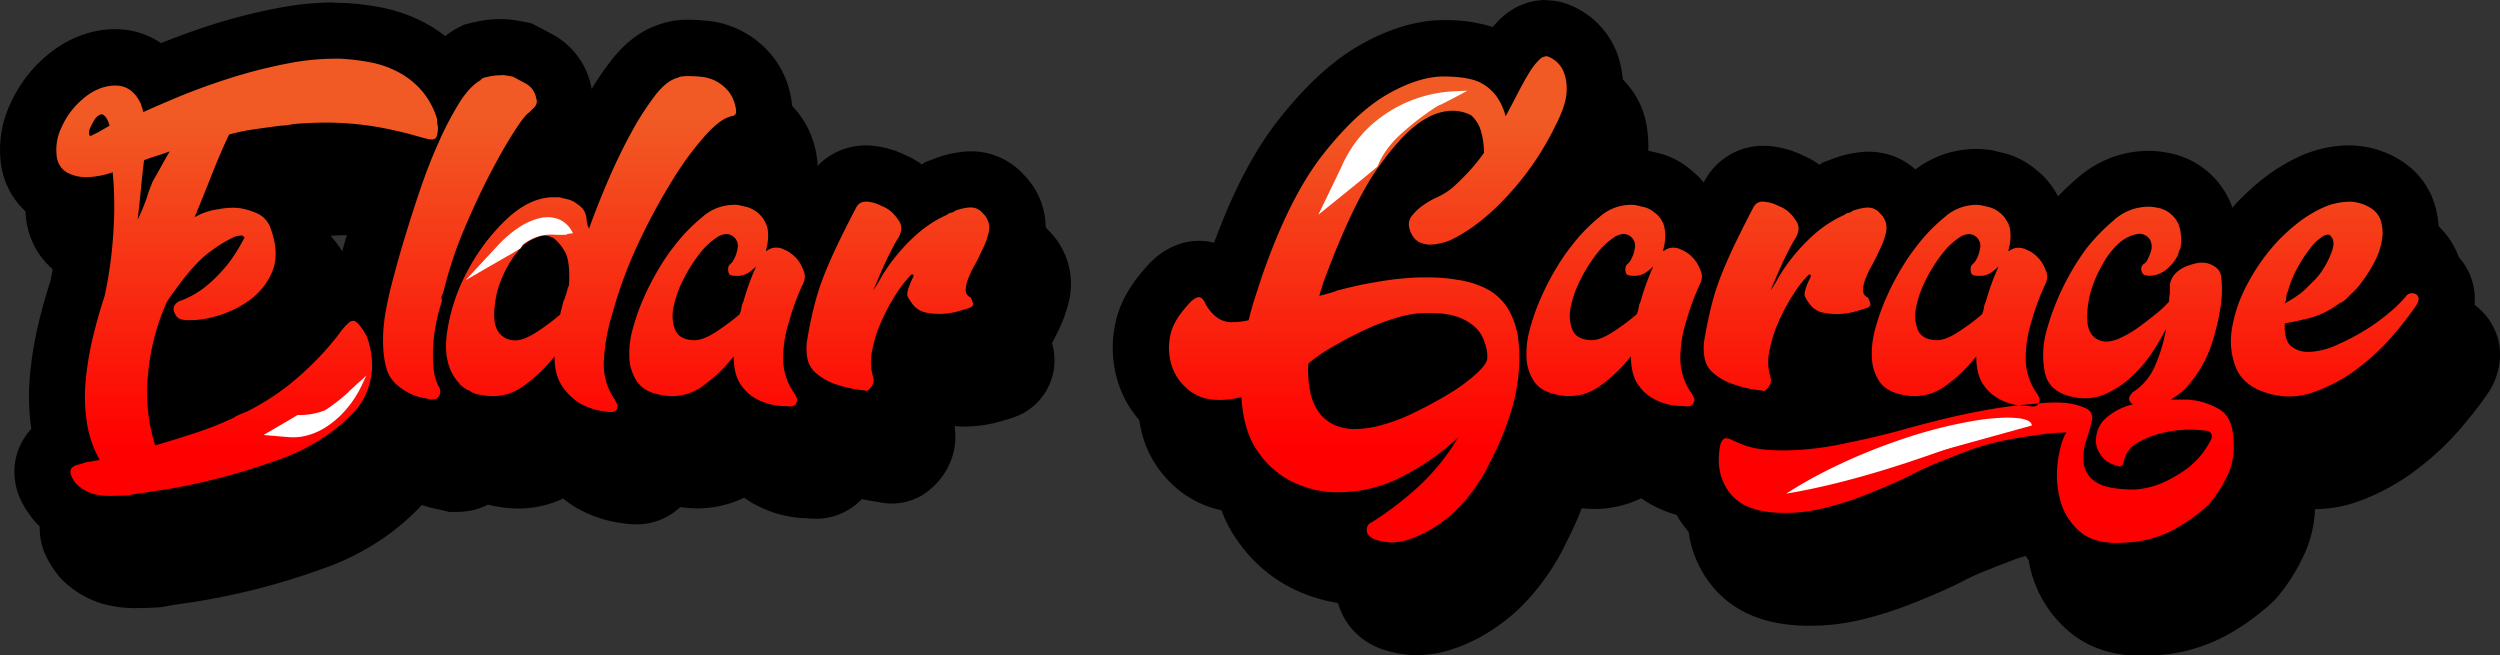
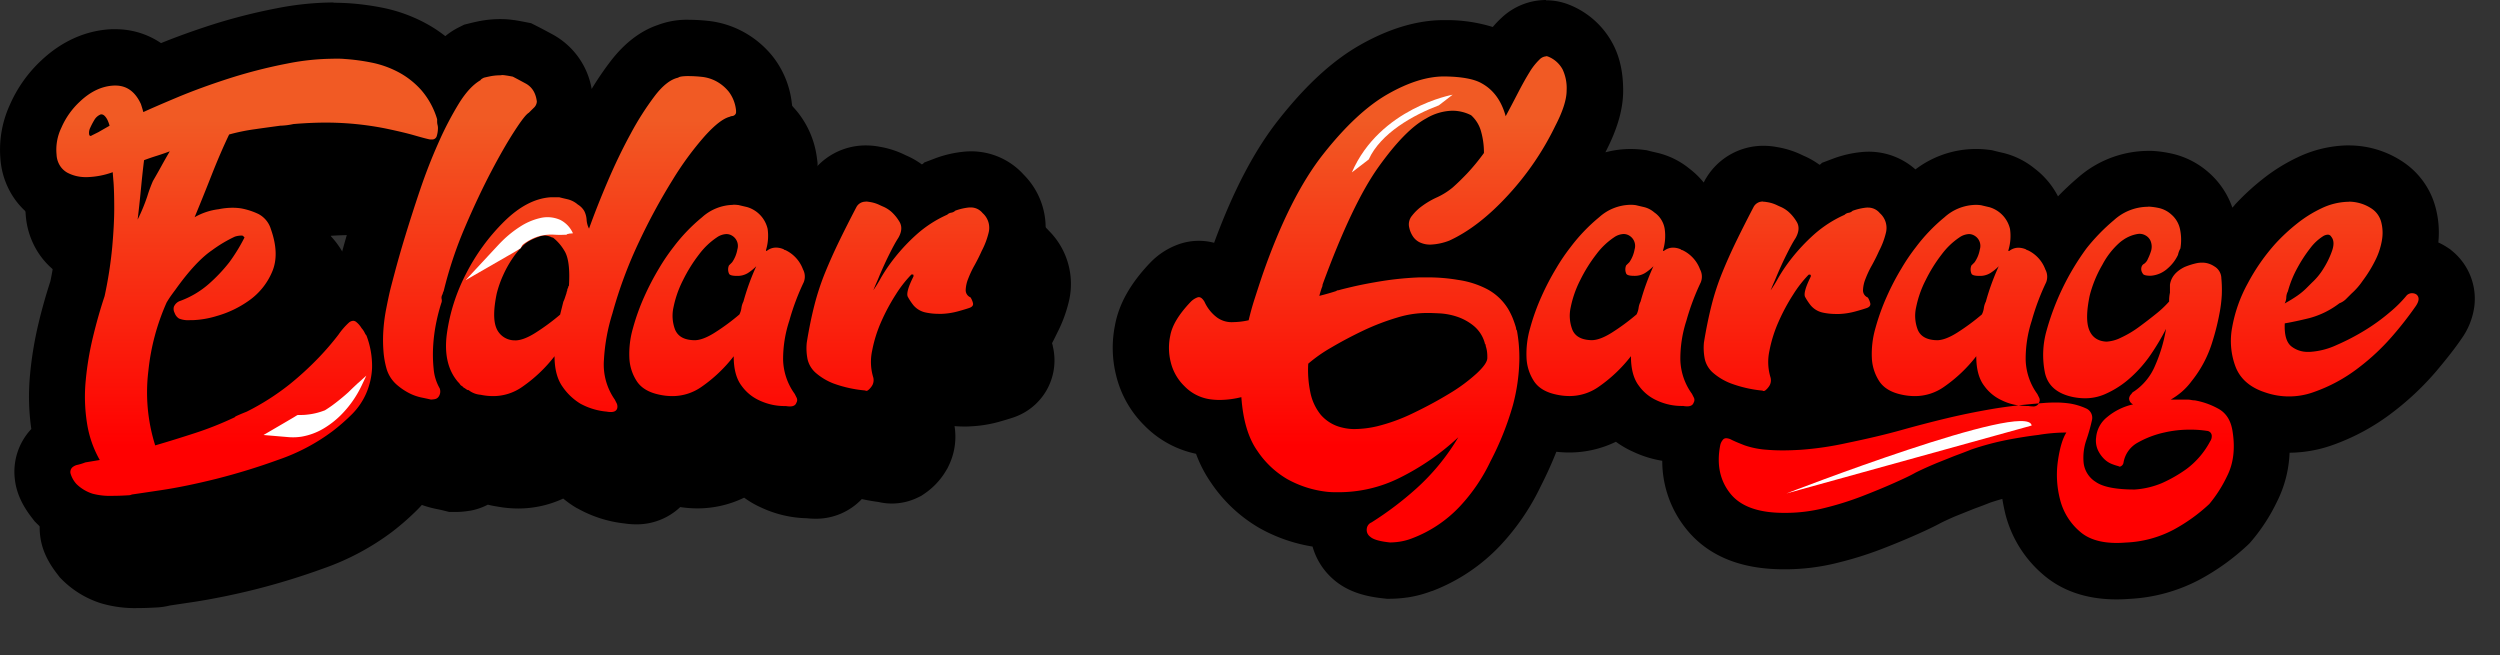
<svg xmlns="http://www.w3.org/2000/svg" xmlns:xlink="http://www.w3.org/1999/xlink" id="Layer_1" data-name="Layer 1" viewBox="0 0 890.11 233.31">
  <rect x="0" y="0" width="890.11" height="233.31" fill="#333333" stroke="none" />
  <defs>
    <style>.cls-1{fill:url(#linear-gradient);}.cls-2{stroke:#000;stroke-miterlimit:10;fill:url(#linear-gradient-2);}.cls-3{fill:#fff;}</style>
    <linearGradient id="linear-gradient" x1="1033.73" y1="660.44" x2="1033.73" y2="467.12" gradientUnits="userSpaceOnUse">
      <stop offset="0.23" stop-color="red" />
      <stop offset="0.83" stop-color="#f15a24" />
      <stop offset="0.97" stop-color="#f15a24" />
    </linearGradient>
    <linearGradient id="linear-gradient-2" x1="1277.88" y1="511.02" x2="1277.88" y2="511.02" xlink:href="#linear-gradient" />
  </defs>
  <path d="M947.92,531a26.14,26.14,0,0,0-2.65.14,40.62,40.62,0,0,0-10,2.31l-4,1.52-.48.48-.39.21a28.64,28.64,0,0,0-5.49-3.15l-.32-.14a32.73,32.73,0,0,0-9.21-3,26.16,26.16,0,0,0-4.92-.47,23.75,23.75,0,0,0-20.26,11.24l-.41.65-.36.69c-.08.17-.17.33-.25.5a29.3,29.3,0,0,0-5.17-5,28.83,28.83,0,0,0-6.82-4.1c.32-.28.63-.58.94-.88a21.05,21.05,0,0,0,6.14-15V515.1l-.18-1.33A32.75,32.75,0,0,0,877.13,497l0,0v0a34.65,34.65,0,0,0-10.49-8.65,33.85,33.85,0,0,0-12.14-3.78h-.06a62.48,62.48,0,0,0-6.75-.4A29.06,29.06,0,0,0,836.45,486c-6.23,2.1-11.92,6.45-16.94,13a110.91,110.91,0,0,0-6.67,9.79,27.39,27.39,0,0,0-14-19.46c-2.38-1.29-4.09-2.19-5.09-2.7l-2.47-1.25-2.71-.53c-1.28-.25-2.37-.44-3.35-.59h-.15a30.88,30.88,0,0,0-4.35-.34,38.64,38.64,0,0,0-7.58.67h-.09c-1.21.25-2.36.5-3.43.77l-2.17.54-2,1a25.35,25.35,0,0,0-4.62,3l-.11.08a48.3,48.3,0,0,0-7.2-4.69,55.41,55.41,0,0,0-15-5.39,93.77,93.77,0,0,0-12.27-1.64h-.05c-1.72-.1-3.49-.16-5.25-.16a106.22,106.22,0,0,0-20.23,2.07,202.49,202.49,0,0,0-23.5,6c-6.4,2.08-12.34,4.22-17.69,6.4a28.73,28.73,0,0,0-16.26-4.95l-1.38,0c-9.08.41-17.71,4.25-25,11.13a47.72,47.72,0,0,0-11.24,15.93,38.2,38.2,0,0,0-3.3,19.08A28.32,28.32,0,0,0,605,543.84a27.21,27.21,0,0,0,10.87,11.91,28.79,28.79,0,0,0,6.74,2.94c-.1,1.45-.21,3-.36,4.6a126.73,126.73,0,0,1-2.14,14c-1.55,4.75-3,9.83-4.25,15.1a130,130,0,0,0-3,18.29,81.23,81.23,0,0,0,.47,19.18,22.25,22.25,0,0,0-5.86,17.93c.69,6.17,3.89,10.89,6.24,13.9l.76,1,.87.88a34.32,34.32,0,0,0,13.53,8.26,42.38,42.38,0,0,0,13.46,1.79c1.9,0,4-.07,6.3-.2a23.92,23.92,0,0,0,5-.71l9.11-1.36c6.31-1,13.48-2.42,21.33-4.38a250.9,250.9,0,0,0,24.27-7.46,90,90,0,0,0,24.59-13.14,91.61,91.61,0,0,0,8.75-7.67c.59-.58,1.15-1.18,1.7-1.8a36.33,36.33,0,0,0,5,1.4c1.56.31,2.19.46,2.34.5l2.4.6h2.46a29,29,0,0,0,4.67-.41h.13a22,22,0,0,0,6.5-2.19,30.33,30.33,0,0,0,3.18.64,41.61,41.61,0,0,0,7.65.73,38,38,0,0,0,16-3.54,36.14,36.14,0,0,0,5,3.49l.08,0,.08.05a43.78,43.78,0,0,0,16.63,5.32,28.21,28.21,0,0,0,4.14.32,22.52,22.52,0,0,0,15.74-6.15,41.19,41.19,0,0,0,6.12.47,38.06,38.06,0,0,0,16.63-3.82,33.15,33.15,0,0,0,6.09,3.53,40.41,40.41,0,0,0,16.25,3.8,27.09,27.09,0,0,0,2.95.17,22.42,22.42,0,0,0,16.6-7q2.79.62,6,1.05a20.49,20.49,0,0,0,4.71.54,21,21,0,0,0,9.27-2.16l1.19-.58,1.1-.74a25.72,25.72,0,0,0,7.82-8.39l.39-.65.34-.69a23.69,23.69,0,0,0,2.2-14.35c1.13.09,2.28.14,3.44.14.72,0,1.46,0,2.19-.06a45.15,45.15,0,0,0,10-1.56c2.06-.58,3.81-1.1,5.29-1.6l.52-.18.52-.2A21.4,21.4,0,0,0,968,580.31l0-.07v-.08l-.24-.86c.69-1.32,1.34-2.65,2-4a48.45,48.45,0,0,0,3.83-10.24,26.75,26.75,0,0,0-6.91-25.73A25.19,25.19,0,0,0,947.92,531ZM727.27,555.42c-1.57,5.21-2.89,9.82-3.91,13.7-.29,1.12-.54,2-.74,2.83a22.12,22.12,0,0,0-2.62.83,43.43,43.43,0,0,0-2.49-20.7v0l0,0a30.5,30.5,0,0,0-6.66-11c2.63-.17,5.14-.26,7.48-.26,2,0,3.84.07,5.59.19,2.83.19,5.42.46,7.73.79C730,546.6,728.55,551.19,727.27,555.42Z" transform="translate(-593.18 -457.12)" />
-   <path d="M1475.38,566.59l-.85-.71-.92-.61a22.76,22.76,0,0,0-3.31-1.83,34.41,34.41,0,0,0-1.1-12.89,28.06,28.06,0,0,0-11.57-15.86l-.14-.1-.15-.09a34.52,34.52,0,0,0-18.91-5.61l-1.1,0a43.13,43.13,0,0,0-17,4.17,64.28,64.28,0,0,0-12.65,7.87,87.15,87.15,0,0,0-9.84,9.1l-.06.06,0,.06c-.28.3-.54.6-.81.9a29.31,29.31,0,0,0-8.39-12.49l0,0,0,0a29.58,29.58,0,0,0-14.37-7,40.6,40.6,0,0,0-5.91-.73l-1.31,0a38.19,38.19,0,0,0-25,9.53c-2.55,2.17-4.92,4.4-7.1,6.66a29.31,29.31,0,0,0-8.37-9.94,28.24,28.24,0,0,0-11.38-5.58c-1.08-.25-2-.45-2.61-.62l-1.19-.3-1.21-.15a35.65,35.65,0,0,0-26,7,25,25,0,0,0-16.63-6.31,26.33,26.33,0,0,0-2.66.14,40,40,0,0,0-10,2.32l-4,1.51-.48.48-.39.21a28.64,28.64,0,0,0-5.49-3.15l-.33-.14a32.53,32.53,0,0,0-9.21-3,26.06,26.06,0,0,0-4.91-.47,23.73,23.73,0,0,0-20.26,11.24l-.41.65-.36.69-.26.49a29.6,29.6,0,0,0-5.17-5,28.24,28.24,0,0,0-11.38-5.58c-1.07-.25-2-.45-2.61-.62l-1.19-.3-1.21-.15a36.59,36.59,0,0,0-4.43-.28,34.79,34.79,0,0,0-9,1.18l.22-.46c4.11-8,6.1-15,6.1-21.49,0-6.73-1.28-12.32-3.91-17.09a30.09,30.09,0,0,0-15-13.38l-.17-.07-.16-.06a22,22,0,0,0-8.17-1.57,23.18,23.18,0,0,0-15.85,6.39,35,35,0,0,0-3.08,3.22,55.52,55.52,0,0,0-16.71-2.45h-.72c-9.36,0-19.32,2.94-29.59,8.73-9.81,5.53-19.3,14.19-29,26.45-8.75,11-16.36,25.5-23.19,44.11a21.11,21.11,0,0,0-5.45-.71,21.59,21.59,0,0,0-6.76,1.09,26.22,26.22,0,0,0-10.26,6.41l-.16.16-.15.16c-7,7.34-11.11,14.61-12.51,22.22a40.51,40.51,0,0,0,.45,18.08,37.49,37.49,0,0,0,10.09,17.71,36,36,0,0,0,18.31,10,46,46,0,0,0,5.54,10.59,52.4,52.4,0,0,0,17.13,15.9,57,57,0,0,0,18.82,6.54,24,24,0,0,0,7.08,11.38c5.68,5.17,12.79,6.51,18.36,7.1l1,.11h1.06a44.91,44.91,0,0,0,6.21-.47h.1a41.26,41.26,0,0,0,8.42-2.2l.13-.05.12,0a65.29,65.29,0,0,0,24.6-16.51,83.21,83.21,0,0,0,14.13-20.77c2.13-4.18,4-8.31,5.59-12.34a41.78,41.78,0,0,0,4.58.26,38,38,0,0,0,16.62-3.82,33.48,33.48,0,0,0,6.09,3.53,38.68,38.68,0,0,0,10.42,3.24,38.53,38.53,0,0,0,8.75,24.54c7.65,9.36,19.22,14.09,34.43,14.09h1.29a76.47,76.47,0,0,0,17.85-2.29,129.14,129.14,0,0,0,15.75-4.91c4.45-1.72,8.61-3.44,12.35-5.1s6.68-3.07,8.88-4.27c2.05-1,4-1.89,5.74-2.59l.82-.33,5.32-2.13c2-.71,3.87-1.44,5.71-2.17,1.44-.47,2.84-.9,4.19-1.27.26,1.69.61,3.37,1,5.05a41.86,41.86,0,0,0,13.45,21.84c6.78,5.89,15.6,8.89,26.19,8.89,1.49,0,3-.06,4.6-.18a59.76,59.76,0,0,0,25.26-7,81.8,81.8,0,0,0,16.86-12.16l.55-.53.51-.56a65.18,65.18,0,0,0,9.29-14.2,42.39,42.39,0,0,0,4.56-17.59,46.88,46.88,0,0,0,15.12-2.66A77.59,77.59,0,0,0,1454,624a100,100,0,0,0,15.74-14.88c3.89-4.63,6.74-8.3,8.71-11.21a25.62,25.62,0,0,0,4.69-11.62A22,22,0,0,0,1475.38,566.59Z" transform="translate(-593.18 -457.12)" />
  <path class="cls-1" d="M1346.8,660.44c-8.11,0-14.72-2.17-19.64-6.45a32,32,0,0,1-10.29-16.7,45.12,45.12,0,0,1-1.23-14.78c-1.83.29-3.76.62-5.79,1a88.46,88.46,0,0,0-11.31,3c-1.89.75-3.86,1.5-5.87,2.23l-6.29,2.51c-2.06.83-4.29,1.84-6.64,3-2,1.07-4.68,2.38-8.3,4s-7.61,3.25-11.91,4.91a119,119,0,0,1-14.53,4.53,66.18,66.18,0,0,1-15.57,2h-1.19c-12.06,0-21-3.5-26.67-10.4s-7.62-15.52-5.88-25.08a11.59,11.59,0,0,1,.68-2.64,14.77,14.77,0,0,1-2.52.22,17.16,17.16,0,0,1-2.23-.15,30.63,30.63,0,0,1-12.8-2.91,25,25,0,0,1-9.06-6.92c-.54.4-1.09.8-1.65,1.18a27.83,27.83,0,0,1-16.18,5.12,31.64,31.64,0,0,1-6.42-.68,28.12,28.12,0,0,1-4.66-1.34,117.37,117.37,0,0,1-8.07,19.69,73.05,73.05,0,0,1-12.5,18.4,55.3,55.3,0,0,1-20.88,14l-.12,0a31,31,0,0,1-6.36,1.68,35.56,35.56,0,0,1-4.87.38h-.53l-.52,0c-6-.64-9.93-2-12.69-4.55a13,13,0,0,1-4.4-12c.08-.43.17-.86.29-1.28h-.7c-1.35,0-2.73,0-4.1-.13l-.22,0-.22,0a47.45,47.45,0,0,1-18.39-5.79,42.45,42.45,0,0,1-13.87-13,39.16,39.16,0,0,1-6-14,35.34,35.34,0,0,1-4-.32,25.74,25.74,0,0,1-14.86-7.55,27.6,27.6,0,0,1-7.47-13.14,30.59,30.59,0,0,1-.29-13.77c1-5.63,4.27-11.22,9.9-17.11l.15-.16a16.25,16.25,0,0,1,6.34-4,11.19,11.19,0,0,1,3.61-.59c2,0,7.16.64,10.61,6.59.79-2.44,1.61-5,2.48-7.55l0-.11c6.81-19.65,14.67-35.17,23.34-46.12,8.91-11.23,17.44-19.06,26.09-23.95s17.07-7.44,24.69-7.44h.55c7.84.13,13.48,1.3,17.71,3.69a25.64,25.64,0,0,1,2.49,1.56q.6-1,1.17-1.95a31.12,31.12,0,0,1,5.32-6.67,13.37,13.37,0,0,1,9.12-3.79,12,12,0,0,1,4.47.86l.17.07a20.15,20.15,0,0,1,10.07,9c1.77,3.2,2.65,7.22,2.65,12.23s-1.65,10.45-5,17a111.76,111.76,0,0,1-18.3,26.88,85.66,85.66,0,0,1-17.6,15,39.67,39.67,0,0,1,7.32,3,28.59,28.59,0,0,1,6.69,4.88,97.24,97.24,0,0,1,4.67-8.67,84,84,0,0,1,5.77-8.49,72,72,0,0,1,11.67-12.16,26.81,26.81,0,0,1,17.48-6.74,26.53,26.53,0,0,1,3.19.2l.6.08.6.15c.71.18,1.64.4,2.81.67a18.36,18.36,0,0,1,7.47,3.71,18.71,18.71,0,0,1,7.4,11.89l.31.16,1.3.54.33.34a24.77,24.77,0,0,1,3.88,2.72l1-2c1.83-3.76,3.88-7.82,6.27-12.4l.18-.34.2-.33a13.63,13.63,0,0,1,11.78-6.53,15.47,15.47,0,0,1,3,.29,21.81,21.81,0,0,1,6.72,2.14l.79.35a20.51,20.51,0,0,1,4.64,2.87,19.27,19.27,0,0,1,3.3,3.37,56.14,56.14,0,0,1,5.36-2.94,12.73,12.73,0,0,1,2.34-1.23l.2-.2,2-.75a30.19,30.19,0,0,1,7.47-1.73,15.14,15.14,0,0,1,13.06,5.1,18.61,18.61,0,0,1,3.81,5.64c1.7-1.71,3.54-3.39,5.5-5a26.8,26.8,0,0,1,17.49-6.75,26.23,26.23,0,0,1,3.18.2l.61.08.6.15c.71.18,1.64.4,2.81.67a18.36,18.36,0,0,1,7.47,3.71,18.71,18.71,0,0,1,7.4,11.89l.31.16,1.31.55.33.34a24.23,24.23,0,0,1,5.55,4.29c.67-1,1.33-1.85,2-2.67a80.73,80.73,0,0,1,11.22-11.56,27.93,27.93,0,0,1,18.49-7.13l1,0a29.87,29.87,0,0,1,4.46.58,20.09,20.09,0,0,1,15.74,15.2,26.13,26.13,0,0,1,.59,4.27,17.62,17.62,0,0,1,7.36,2.79,18,18,0,0,1,2.34,1.86,72.24,72.24,0,0,1,15.5-16.67,54.33,54.33,0,0,1,10.69-6.66,33.15,33.15,0,0,1,13.08-3.23h.79a24.67,24.67,0,0,1,13.51,4l.15.1a18.22,18.22,0,0,1,7.49,10.29,25,25,0,0,1,.55,10.9,34.11,34.11,0,0,1-2.21,7.67,12,12,0,0,1,1.33-.26,13.08,13.08,0,0,1,1.83-.14,12.61,12.61,0,0,1,7,2.13l.46.3.43.36c4.38,3.67,6.44,10.62,1.23,18a131.53,131.53,0,0,1-8.15,10.46A88.92,88.92,0,0,1,1438.89,596a66.85,66.85,0,0,1-18.64,10.08,36.63,36.63,0,0,1-12.09,2.1,36.16,36.16,0,0,1-10.78-1.67,24.77,24.77,0,0,1,.57,2.8c1.26,8.17.26,15.54-3,21.91a55.41,55.41,0,0,1-7.79,12l-.25.29-.28.26a71.82,71.82,0,0,1-14.79,10.65,49.82,49.82,0,0,1-21.14,5.79C1349.37,660.38,1348.06,660.44,1346.8,660.44Zm-130.53-54.72,1.61.64a21.07,21.07,0,0,0,5.29.95c1.38.12,2.95.18,4.66.18s3.77-.07,5.89-.2a105.1,105.1,0,0,0,15-2.23c3.38-.7,6.55-1.39,9.49-2.08a19.31,19.31,0,0,1-4.11-4.4,26.36,26.36,0,0,1-4.43-13.46,38.07,38.07,0,0,1,.18-6.28c-.44,0-.87.07-1.31.09s-1.11,0-1.68,0a31.73,31.73,0,0,1-6.58-.68,18.17,18.17,0,0,1-5-1.82A36.85,36.85,0,0,0,1233,584a9.13,9.13,0,0,0,.08,4.55l.21.62.12.63a13.85,13.85,0,0,1-1.15,9l-.17.34-.19.32a15.57,15.57,0,0,1-4.77,5.2l-.55.37-.6.29a11.13,11.13,0,0,1-4.88,1.15,10.25,10.25,0,0,1-2.78-.37C1217.62,605.93,1216.94,605.83,1216.27,605.72Zm-10.43-2.4c.19,0,.39-.06.59-.09l-.5-.19Zm-136.91-11.9a28.39,28.39,0,0,0,.46,3.09,8.41,8.41,0,0,0,1.63,3.8,4.6,4.6,0,0,0,2.43,1.29,8.44,8.44,0,0,0,2.13.22,27.22,27.22,0,0,0,5.65-.73,55.38,55.38,0,0,0,10.8-4c4.24-2,8.22-4.18,11.84-6.38a52.06,52.06,0,0,0,8.13-5.94l.26-.25c-.08-.26-.15-.52-.21-.79a1.91,1.91,0,0,0-.52-.85,8.81,8.81,0,0,0-2.79-1.56,13.68,13.68,0,0,0-3.47-.68c-2.46-.12-3.08-.13-3.21-.13h-.27l-.27,0-.83,0a26.21,26.21,0,0,0-7.23,1.2,75.15,75.15,0,0,0-10.84,4.16c-3.71,1.77-7.24,3.65-10.48,5.57C1070.87,590.16,1069.81,590.83,1068.93,591.42Zm278-26.68c-.18.87-.31,1.63-.4,2.3.73-.44,1.47-.93,2.21-1.47.9-.65,1.8-1.32,2.68-2a10.69,10.69,0,0,1-3.19-2.79A33.14,33.14,0,0,0,1346.9,564.74Zm-59.18-3.42a31.63,31.63,0,0,0-2.07,5.17q2.3-1.51,4.4-3.15h0A10.47,10.47,0,0,1,1287.72,561.32Zm-123,0a30.66,30.66,0,0,0-2.06,5.17c1.52-1,3-2.06,4.39-3.15h0A10.47,10.47,0,0,1,1164.74,561.32ZM1085,534.54c-2,4-4.09,8.57-6.2,13.67,1.54-.29,3.19-.58,5-.87,1.34-.21,2.71-.41,4.12-.58-.13-.19-.25-.38-.36-.58a18.89,18.89,0,0,1-2.33-5.81A14.73,14.73,0,0,1,1085,534.54Zm25.32-28a9.35,9.35,0,0,0-4.43,1.46l-.19.1c-2,1.09-6.45,4.38-13.49,14.19-.7,1-1.4,2-2.12,3.16a27.41,27.41,0,0,1,3.52-3,39.28,39.28,0,0,1,7.21-4.19l.1,0a15.06,15.06,0,0,0,3.06-2c1.23-1.09,2.69-2.51,4.33-4.23,1-1,2-2.17,3-3.47a17.23,17.23,0,0,0-.39-1.82.56.56,0,0,0,0-.12A5.09,5.09,0,0,0,1110.28,506.54Zm-477,137.08A32.68,32.68,0,0,1,623,642.35a24.38,24.38,0,0,1-9.65-5.85l-.43-.44-.38-.49c-2.59-3.33-3.89-6.08-4.2-8.92a12.27,12.27,0,0,1,3.45-10.16,13.15,13.15,0,0,1,3.48-2.49c-.41-1.6-.74-3.24-1-4.91a70.65,70.65,0,0,1-.51-17.48,117.82,117.82,0,0,1,2.81-16.87c1.25-5.2,2.66-10.2,4.2-14.85a138.1,138.1,0,0,0,2.42-15.72c.45-5,.68-9.42.68-13v-1c-.45,0-.88,0-1.3-.06a23.35,23.35,0,0,1-10.58-3,17.16,17.16,0,0,1-6.94-7.54,18.32,18.32,0,0,1-1.75-6.71,28.21,28.21,0,0,1,2.52-14.32A37.65,37.65,0,0,1,614.76,486c5.54-5.25,11.79-8.1,18.54-8.4l1,0a18.78,18.78,0,0,1,14.42,6.57l3.5-1.49c5.66-2.38,12.09-4.74,19.1-7a193.67,193.67,0,0,1,22.34-5.74A96,96,0,0,1,711.93,468c1.57,0,3.13.05,4.64.14a82.54,82.54,0,0,1,10.94,1.46A45.09,45.09,0,0,1,739.82,474a39.44,39.44,0,0,1,10.92,8.6c.29.33.58.66.86,1a29.15,29.15,0,0,1,6.41-5.92,14.21,14.21,0,0,1,3-1.93l1-.51,1.09-.27c.92-.22,1.93-.45,3-.66a29.07,29.07,0,0,1,5.69-.49,21.87,21.87,0,0,1,3,.24c.9.14,1.85.3,3,.52l1.35.27,1.24.62c1.14.58,3.25,1.71,4.82,2.56a17.92,17.92,0,0,1,9.17,14l.07.62v.63a13,13,0,0,1-4.07,9.36l-2.59,2.59-.18.11c-.42.52-1.28,1.67-2.78,4-1.85,2.86-3.92,6.38-6.15,10.5a30,30,0,0,1,9.94-2.47l.35,0h4.74l1.22.31c.7.18,1.63.4,2.78.67a16,16,0,0,1,2.24.68l.62-1.46c2.68-6.25,5.56-12.22,8.56-17.72a113.8,113.8,0,0,1,9.44-14.75c3.91-5.09,8-8.27,12.47-9.68a19,19,0,0,1,7.75-1.23,52.44,52.44,0,0,1,5.66.34,24.14,24.14,0,0,1,8.6,2.68,25,25,0,0,1,7.47,6.19,22.93,22.93,0,0,1,4.77,11.75l.09.67V497A11.12,11.12,0,0,1,862,505a11.65,11.65,0,0,1-5.56,3.19l0,0-.64.16a22.39,22.39,0,0,0-4.28,4,92.25,92.25,0,0,0-7.63,10,25.25,25.25,0,0,1,10.28-2.19,26.4,26.4,0,0,1,3.19.2l.61.08.59.15c.71.18,1.65.4,2.81.67a18.36,18.36,0,0,1,7.47,3.71,18.71,18.71,0,0,1,7.4,11.89l.31.16,1.31.55.33.34a25.22,25.22,0,0,1,3.88,2.71c.31-.67.63-1.33,1-2,1.82-3.74,3.87-7.8,6.27-12.4l.18-.34.21-.33a13.62,13.62,0,0,1,11.77-6.53,15.5,15.5,0,0,1,3,.29,21.88,21.88,0,0,1,6.72,2.15l.78.34a20.51,20.51,0,0,1,4.64,2.87,18.59,18.59,0,0,1,3.3,3.37,56.14,56.14,0,0,1,5.36-2.94,13.06,13.06,0,0,1,2.34-1.23l.2-.19,2-.76a30.19,30.19,0,0,1,7.47-1.73,15.14,15.14,0,0,1,13.06,5.1,16.76,16.76,0,0,1,4.54,16.36,38.12,38.12,0,0,1-3.15,8.37c-.83,1.84-1.77,3.71-2.79,5.56-.44.78-.82,1.52-1.14,2.23a16.8,16.8,0,0,1,1.51,3.9,11.35,11.35,0,0,1-7.13,13.46l-.26.1-.26.09c-1.3.44-2.88.91-4.81,1.45a35.36,35.36,0,0,1-7.77,1.21c-.55,0-1.12,0-1.68,0a31.75,31.75,0,0,1-6.59-.68,18.1,18.1,0,0,1-5-1.82,36.89,36.89,0,0,0-2.28,7.48,9.23,9.23,0,0,0,.09,4.55l.2.61.13.64a14,14,0,0,1-1.15,9l-.17.34-.2.32a15.57,15.57,0,0,1-4.77,5.2l-.55.37-.59.29a11.14,11.14,0,0,1-4.89,1.15,10.3,10.3,0,0,1-2.78-.37,52.09,52.09,0,0,1-12.4-3,11.13,11.13,0,0,1-.74,1.83,12,12,0,0,1-11.34,7,17,17,0,0,1-2.22-.15,30.63,30.63,0,0,1-12.8-2.91,25,25,0,0,1-9.06-6.92c-.55.4-1.09.8-1.65,1.18a27.86,27.86,0,0,1-16.19,5.12,31.72,31.72,0,0,1-6.42-.68,28.52,28.52,0,0,1-3.9-1.06,12,12,0,0,1-11.54,7.42,17.06,17.06,0,0,1-2.79-.24,33.69,33.69,0,0,1-13-4.08,29.93,29.93,0,0,1-8.45-7.53c-.49.36-1,.71-1.47,1a27.83,27.83,0,0,1-16.18,5.12,31.76,31.76,0,0,1-6-.59,18.6,18.6,0,0,1-6.33-2,12,12,0,0,1-6.69,3.58,18.53,18.53,0,0,1-3.11.29h-1.23l-1.2-.3c-.41-.11-1.23-.29-2.82-.61a28.66,28.66,0,0,1-10.09-4.28,34.37,34.37,0,0,1-5.61,7.4,81.41,81.41,0,0,1-7.83,6.86,79.82,79.82,0,0,1-21.86,11.63,240.9,240.9,0,0,1-23.29,7.17c-7.55,1.88-14.41,3.29-20.39,4.19q-7.05,1.06-9.68,1.44a13.8,13.8,0,0,1-3.43.53C637,643.55,635,643.62,633.29,643.62Zm24.29-62.7a82.66,82.66,0,0,0-1.6,9.45,55.83,55.83,0,0,0,0,12.59l3.74-1.2A108.81,108.81,0,0,0,671,597.38l.17-.18,1.43-.72c1-.49,2.36-1.1,4.35-1.9a77.12,77.12,0,0,0,13-8.36,101.89,101.89,0,0,0,9.61-8.82,89,89,0,0,0,6.16-7.17,31.72,31.72,0,0,1,5.6-6.2,12.37,12.37,0,0,1,7.66-2.74,11.62,11.62,0,0,1,2.64.3c.23-1.09.45-2.09.65-3l0-.21q.29-1.17,1.75-6.73c1-3.76,2.27-8.25,3.82-13.36s3.35-10.74,5.39-16.76c.83-2.45,1.7-4.87,2.59-7.23-2.05-.53-4.45-1.08-7.18-1.65A97.63,97.63,0,0,0,715.56,511c-2-.14-4.08-.21-6.26-.21-3.19,0-6.64.15-10.26.44a33.25,33.25,0,0,1-5.24.65c-2.66.36-5.53.75-8.6,1.19-1.17.17-2.3.36-3.37.56-1.07,2.39-2.14,4.93-3.21,7.59.66.06,1.32.13,2,.23l.29,0a35.07,35.07,0,0,1,8.64,2.81,18.74,18.74,0,0,1,9.55,11.09c3,8.37,3,15.93.2,22.5a33.72,33.72,0,0,1-11.54,14.34,47.27,47.27,0,0,1-14.69,7,42.5,42.5,0,0,1-11.23,1.84c-.48,0-1,0-1.42,0A26.82,26.82,0,0,1,657.58,580.92Zm122.19-17c-.21,1-.35,1.93-.45,2.69q2.29-1.5,4.4-3.14l.6-2.4.45-.9c0-.07.05-.15.08-.24.1-.31.21-.64.33-1v-3.13l.69-.69a21.84,21.84,0,0,0-.17-2.71,20.91,20.91,0,0,0-1.93,2.5,30.08,30.08,0,0,0-2.36,4.31A27.87,27.87,0,0,0,779.77,563.88Zm65.52-2.56a30.76,30.76,0,0,0-2.07,5.17q2.29-1.51,4.4-3.15h0A10.63,10.63,0,0,1,845.29,561.32Z" transform="translate(-593.18 -457.12)" />
  <path d="M1143.61,477.12a2.08,2.08,0,0,1,.78.15,10.1,10.1,0,0,1,5.15,4.58,15.66,15.66,0,0,1,1.43,7.44q0,4.86-4,12.58a101.73,101.73,0,0,1-16.73,24.6q-10.46,11.44-21,16.3a20.62,20.62,0,0,1-6.57,1.43,8.68,8.68,0,0,1-4.15-.86,6.18,6.18,0,0,1-2.43-2.29,9,9,0,0,1-1.15-2.86,4.78,4.78,0,0,1,1-4.29,17.3,17.3,0,0,1,3.57-3.43,29.42,29.42,0,0,1,5.43-3.15,25.06,25.06,0,0,0,5.44-3.43q2.28-2,5.15-5a74.57,74.57,0,0,0,6-7.3,27.85,27.85,0,0,0-1-7.57,12,12,0,0,0-3.57-5.87,14.78,14.78,0,0,0-6.66-1.61,19,19,0,0,0-9.36,2.76q-7.44,4-16.87,17.16t-20,42a2.54,2.54,0,0,1-.29,1.14c-.38,1.15-.67,2.1-.86,2.86q3.43-.86,6-1.71a1.16,1.16,0,0,1,.86-.29q.86-.29,5.14-1.29t10.44-2a113.86,113.86,0,0,1,13.3-1.29c.95,0,1.88,0,2.81,0a63.86,63.86,0,0,1,10.92.91,32.18,32.18,0,0,1,10.3,3.29,19.5,19.5,0,0,1,7.43,7,25.55,25.55,0,0,1,1.58,3.14,35.91,35.91,0,0,1,1.28,3.72,1.16,1.16,0,0,0,.29.86,53.51,53.51,0,0,1,.86,10.73,67.07,67.07,0,0,1-2.29,15.87,104.88,104.88,0,0,1-8,20,62.77,62.77,0,0,1-10.87,16,45.37,45.37,0,0,1-17.16,11.44,20.8,20.8,0,0,1-4.29,1.14,24.76,24.76,0,0,1-3.43.28q-5.43-.57-7-2a3,3,0,0,1-1.28-2.86,2.75,2.75,0,0,1,1.71-2.29,117.8,117.8,0,0,0,15.88-12,78.28,78.28,0,0,0,15-18.3,87.53,87.53,0,0,1-20.88,14.44,48.49,48.49,0,0,1-22,5.12c-1.15,0-2.3,0-3.47-.11a37.55,37.55,0,0,1-14.59-4.58,32.51,32.51,0,0,1-10.58-10q-4.86-6.86-5.72-19.16a33.24,33.24,0,0,1-7.63,1,25.27,25.27,0,0,1-3.52-.24,15.8,15.8,0,0,1-9.16-4.71A17.67,17.67,0,0,1,1010,586a20.74,20.74,0,0,1-.14-9.44q1-5.43,7.29-12a6.48,6.48,0,0,1,2.43-1.57,1.41,1.41,0,0,1,.45-.07c.69,0,1.35.55,2,1.64a14.38,14.38,0,0,0,4.44,5.58,8.87,8.87,0,0,0,5.8,1.67,26.1,26.1,0,0,0,5.49-.67c.58-2.47,1.29-5.05,2.15-7.72s1.76-5.43,2.72-8.29q9.72-28,21.73-43.19t23.17-21.45q10.9-6.15,19.77-6.15h.39q9,.15,13,2.43,6.3,3.44,8.58,11.73,2.3-4.29,4.44-8.44c1.43-2.76,2.76-5.15,4-7.15a21.68,21.68,0,0,1,3.58-4.57,3.63,3.63,0,0,1,2.36-1.16m-68,132.7a36.44,36.44,0,0,0,7.89-1,64.42,64.42,0,0,0,12.87-4.71q6.87-3.3,12.73-6.87a60.39,60.39,0,0,0,9.72-7.15q3.87-3.57,3.87-5.57v-.29a13.9,13.9,0,0,0-.15-2.29,11.09,11.09,0,0,0-.43-1.72V580c0-.19,0-.29-.14-.29s-.14-.09-.14-.28a12.09,12.09,0,0,0-4-6.3,18.77,18.77,0,0,0-6-3.28,23.88,23.88,0,0,0-6-1.15c-1.91-.09-3.14-.14-3.72-.14s-.91,0-1.37,0a35.94,35.94,0,0,0-10.07,1.61,84.56,84.56,0,0,0-12.29,4.72q-6,2.87-11.3,6a52.24,52.24,0,0,0-8.15,5.72,38.69,38.69,0,0,0,.71,10,18.46,18.46,0,0,0,3.72,8.15,14.17,14.17,0,0,0,7.58,4.57,18.22,18.22,0,0,0,4.69.56M711.93,478c1.37,0,2.72,0,4,.12a73,73,0,0,1,9.58,1.29,35,35,0,0,1,9.58,3.43,29.25,29.25,0,0,1,8.15,6.44,28,28,0,0,1,5.58,10.29v.86a4.81,4.81,0,0,0,.14,1.14,4.6,4.6,0,0,1,.15,1.15,10.07,10.07,0,0,1-.43,2.86,1.67,1.67,0,0,1-1.81,1.19,3.44,3.44,0,0,1-.62,0c-1-.19-2.77-.66-5.44-1.43s-6.05-1.57-10.15-2.43A108.71,108.71,0,0,0,716.26,501q-3.33-.22-7-.23-5.46,0-11.63.52a24.25,24.25,0,0,1-4.29.57h-.29c-2.86.39-6,.81-9.29,1.29a68.78,68.78,0,0,0-9,1.86q-3.15,6.59-6.29,14.58t-6,14.87a22.66,22.66,0,0,1,8.58-2.85,24.71,24.71,0,0,1,4.94-.52,20.53,20.53,0,0,1,3.07.23,24.7,24.7,0,0,1,6.15,2,9,9,0,0,1,4.43,5.43q3.14,8.88.43,15.16a23.84,23.84,0,0,1-8.15,10.16,37.21,37.21,0,0,1-11.59,5.57,33.41,33.41,0,0,1-8.54,1.47c-.36,0-.71,0-1,0a8.76,8.76,0,0,1-3.86-.57,3.8,3.8,0,0,1-1.57-2,3.06,3.06,0,0,1-.29-2.15,3.85,3.85,0,0,1,.86-1.28,3.61,3.61,0,0,1,1.43-.86,32.43,32.43,0,0,0,10.3-6.15,57.48,57.48,0,0,0,7.15-7.58,62.51,62.51,0,0,0,5.43-8.86l-.57-.58a2.33,2.33,0,0,0-.7-.09,8.45,8.45,0,0,0-2.16.38,47.93,47.93,0,0,0-8.15,4.86q-5.86,4-13,14c-.58.77-1.1,1.48-1.58,2.15s-1,1.48-1.57,2.43A79.77,79.77,0,0,0,646,589.24a62.75,62.75,0,0,0,2.44,26.46q6.85-2,14.29-4.43a117.31,117.31,0,0,0,14-5.58l.29-.29c.75-.38,2.09-.95,4-1.71A87.58,87.58,0,0,0,696.24,594a110.64,110.64,0,0,0,10.58-9.72,97,97,0,0,0,6.86-8,25.12,25.12,0,0,1,3.72-4.29,2.57,2.57,0,0,1,1.54-.65,1.75,1.75,0,0,1,1,.36,8.35,8.35,0,0,1,2,2.29,6.9,6.9,0,0,1,1.14,1.72,3.36,3.36,0,0,0,.57.86,30.46,30.46,0,0,1,2,11.58,25.69,25.69,0,0,1-2.14,9.15,24.29,24.29,0,0,1-5,7.29,70.55,70.55,0,0,1-6.86,6,69.8,69.8,0,0,1-19.16,10.15,231,231,0,0,1-22.31,6.87q-10.87,2.71-19.45,4t-10.58,1.57a3.19,3.19,0,0,1-1.43.29c-2,.13-3.85.19-5.46.19a24.26,24.26,0,0,1-7.12-.76,14.45,14.45,0,0,1-5.72-3.43,9.47,9.47,0,0,1-2.15-3.86,2.34,2.34,0,0,1,.57-2,4.06,4.06,0,0,1,2-1,19,19,0,0,0,2.71-.85l5.15-.86a38.36,38.36,0,0,1-4.57-13.3,60.06,60.06,0,0,1-.43-15,107.66,107.66,0,0,1,2.57-15.44q1.86-7.73,4.15-14.59a147.33,147.33,0,0,0,2.71-17.44q.72-8,.72-13.87T633.6,522c-.19-2.19-.28-3.38-.28-3.57a29.1,29.1,0,0,1-9,1.75c-.36,0-.71,0-1,0a13.85,13.85,0,0,1-6.15-1.57,7.34,7.34,0,0,1-3-3.14,8.05,8.05,0,0,1-.85-3.29,18,18,0,0,1,1.71-9.58,27.64,27.64,0,0,1,6.58-9.3q5.71-5.43,12.16-5.72h.5q6.06,0,9.08,6.59c.38,1.14.66,2.1.86,2.86q3.7-1.72,11.86-5.15t18.31-6.72a180.84,180.84,0,0,1,21.16-5.43,86,86,0,0,1,16.41-1.7m-86.58,27.5a1,1,0,0,0,.53-.21l2.29-1.14a612,612,0,0,1,4-2.29,11.47,11.47,0,0,0-.86-2.29c-.66-1.16-1.33-1.75-2-1.75a.86.86,0,0,0-.28,0,4.62,4.62,0,0,0-2.29,2,25.85,25.85,0,0,0-1.43,2.72,4.07,4.07,0,0,0-.43,2.28c.06.43.22.64.47.64M653.62,511q-2.29.86-4.57,1.58c-1.53.47-3.06,1-4.58,1.57q-.57,4.58-1.14,10.58c-.39,4-.77,7.54-1.15,10.58a64.26,64.26,0,0,0,3.44-8.29,51.38,51.38,0,0,1,2-5.43c1-1.72,2-3.48,3-5.3s2-3.57,3-5.29m118.12-27.17a11.3,11.3,0,0,1,1.57.15c.67.09,1.48.24,2.43.42q1.14.58,4.58,2.44t4,6.43a3.29,3.29,0,0,1-1.14,2.29l-.72.71-1,1c-1,.58-2.67,2.77-5.14,6.58s-5.25,8.63-8.3,14.45-6.15,12.39-9.29,19.73a143.43,143.43,0,0,0-7.58,22.74,2.65,2.65,0,0,0-.29.71,2.72,2.72,0,0,1-.28.72,2.2,2.2,0,0,0-.15,1.43,2.28,2.28,0,0,1-.14,1.43,65.93,65.93,0,0,0-1.72,6.57,58.42,58.42,0,0,0-1.14,8.3,50.47,50.47,0,0,0,.14,8.44,16.78,16.78,0,0,0,2.15,7,3.17,3.17,0,0,1-.29,2.86,2.11,2.11,0,0,1-1.43,1,8.58,8.58,0,0,1-1.43.15c-.76-.19-1.86-.43-3.29-.72a17.49,17.49,0,0,1-4.43-1.57,22,22,0,0,1-4.58-3.15,12.09,12.09,0,0,1-3.43-5.43A31.39,31.39,0,0,1,729.7,582a50.47,50.47,0,0,1,0-7.58,60,60,0,0,1,1-7.43q.7-3.59,1.29-6.15c.18-.76.76-3,1.71-6.58s2.19-8,3.72-13,3.29-10.54,5.29-16.45,4.19-11.53,6.58-16.87a118.31,118.31,0,0,1,7.29-14q3.72-6,7.72-8.29c0-.19.38-.47,1.15-.86.76-.19,1.62-.38,2.57-.57a19.58,19.58,0,0,1,3.72-.29m66.92.29a44.86,44.86,0,0,1,4.58.28,14.08,14.08,0,0,1,5,1.58,14.79,14.79,0,0,1,4.44,3.72,13.13,13.13,0,0,1,2.57,6.72V497a1.18,1.18,0,0,1-.29.86,1.56,1.56,0,0,1-1,.57,2.46,2.46,0,0,0-1,.28c-2.29.58-5.24,2.86-8.86,6.87a111.16,111.16,0,0,0-11.44,15.59,215.77,215.77,0,0,0-11.87,21.87,156,156,0,0,0-9.58,25.74,67.46,67.46,0,0,0-3,16.45,21.72,21.72,0,0,0,3.86,14.16l.58,1.14a2.74,2.74,0,0,1,.28,2c-.29.86-1,1.29-2.31,1.29a8.59,8.59,0,0,1-1.41-.14,24,24,0,0,1-9.43-2.86,20.8,20.8,0,0,1-6.3-6q-2.85-4-2.86-10.87a51.36,51.36,0,0,1-11.44,10.87,17.94,17.94,0,0,1-10.47,3.33,21.82,21.82,0,0,1-4.4-.47A7.88,7.88,0,0,1,760,596h-.28a3.16,3.16,0,0,1-.72-.42,3.16,3.16,0,0,0-.71-.43l-.58-.57A1.51,1.51,0,0,1,757,594a4.67,4.67,0,0,0-.72-.85q-5.43-6.3-4-17.16a65.75,65.75,0,0,1,6.86-21.46,72.18,72.18,0,0,1,13.59-18.59q8.14-8,16.44-8.58h3.15c.76.2,1.76.43,3,.72a8.75,8.75,0,0,1,3.58,1.86,6.61,6.61,0,0,1,2.29,2.29,7.93,7.93,0,0,1,.85,3.14,7.91,7.91,0,0,0,.86,3.15q2.87-8,6.72-17t8.15-16.87a102.72,102.72,0,0,1,8.58-13.44q4.29-5.58,8.3-6.44c.38-.38,1.71-.57,4-.57m-62.07,94.12c2,0,4.43-.92,7.3-2.74a77.86,77.86,0,0,0,8.73-6.44c.18-.76.38-1.52.57-2.29l.57-2.29a10.08,10.08,0,0,0,.57-1.43l.57-1.71a1.21,1.21,0,0,1,.15-.57,2.1,2.1,0,0,0,.14-.86.83.83,0,0,0,.29-.57.81.81,0,0,1,.28-.57q.57-9.15-1.71-12.59a16.67,16.67,0,0,0-4-4.57h-.28a6.13,6.13,0,0,0-2.72-.71,4.44,4.44,0,0,0-1.57.28,28.13,28.13,0,0,0-3.15,1.28,10.85,10.85,0,0,0-3.29,2.43,29.07,29.07,0,0,0-3.57,4.44,39.16,39.16,0,0,0-3.15,5.72,37.82,37.82,0,0,0-2.29,6.57q-1.71,8.31-.14,12.16a7,7,0,0,0,6.15,4.43,5.12,5.12,0,0,0,.56,0m652.84-49.37a14.75,14.75,0,0,1,8.11,2.44,8.22,8.22,0,0,1,3.43,4.72,15.13,15.13,0,0,1,.28,6.58,25.21,25.21,0,0,1-2.43,7.29,46.51,46.51,0,0,1-4.43,7.15,24.57,24.57,0,0,1-4,4.57l-2,2a6.7,6.7,0,0,1-2.28,1.43,30.41,30.41,0,0,1-10.73,5.29c-3.53.86-6.43,1.48-8.72,1.86q-.29,6,2.29,8.15a9.33,9.33,0,0,0,6.19,2h.53a26.38,26.38,0,0,0,9.44-2.43,80.73,80.73,0,0,0,10.15-5.29,70.27,70.27,0,0,0,8.86-6.44,44.3,44.3,0,0,0,6-6,2.71,2.71,0,0,1,1.57-.72l.39,0a2.66,2.66,0,0,1,1.47.46c1.15,1,1,2.48-.57,4.58a122.4,122.4,0,0,1-7.58,9.72,79.2,79.2,0,0,1-12.58,11.87,56.72,56.72,0,0,1-15.88,8.58,25.76,25.76,0,0,1-17.15.14q-8-2.57-10.59-9a26,26,0,0,1-1.28-14.15,51,51,0,0,1,5.57-15.73,70.89,70.89,0,0,1,10-14.3,66.88,66.88,0,0,1,7.58-7,44.2,44.2,0,0,1,8.72-5.43,23.22,23.22,0,0,1,9.16-2.29h.47m-22.78,36.19q2.56-1.43,4.43-2.72a23.81,23.81,0,0,0,3.29-2.72l2-2a22.71,22.71,0,0,0,4-4.86,30.86,30.86,0,0,0,3.14-6.44q1.14-3.29-.28-5a1.4,1.4,0,0,0-1.26-.75,3.53,3.53,0,0,0-1.75.61,17.34,17.34,0,0,0-4.43,4.14,50.16,50.16,0,0,0-4.58,7,37.62,37.62,0,0,0-3.43,8.44,4.83,4.83,0,0,0-.57,2.14,4.84,4.84,0,0,1-.57,2.15M1220.9,528.93a6.65,6.65,0,0,1,1.14.11,12.47,12.47,0,0,1,3.86,1.15c.38.19.9.42,1.57.71a11.35,11.35,0,0,1,2.43,1.57,14.72,14.72,0,0,1,2.86,3.43c1.15,1.72,1,3.72-.28,6-1,1.53-2,3.43-3.15,5.72s-2.29,4.77-3.43,7.44c-.39.95-.77,1.86-1.15,2.71s-.76,1.77-1.14,2.72a48.25,48.25,0,0,0,2.72-4.43,59.26,59.26,0,0,1,5-7.29,67.65,67.65,0,0,1,7.72-8.16,42.05,42.05,0,0,1,10.87-7,2.61,2.61,0,0,1,1.43-.72,2.53,2.53,0,0,0,1.43-.71,20.3,20.3,0,0,1,5-1.15,5.83,5.83,0,0,1,.59,0,5.38,5.38,0,0,1,4.13,2,7,7,0,0,1,2.14,7,27.87,27.87,0,0,1-2.43,6.44c-.76,1.71-1.62,3.43-2.57,5.14a35.45,35.45,0,0,0-2.29,4.87,11.73,11.73,0,0,0-.86,4,2.74,2.74,0,0,0,1.72,2.57,6.78,6.78,0,0,1,.86,2c.18.76-.2,1.33-1.15,1.71q-1.71.59-4.29,1.29a25.37,25.37,0,0,1-5.58.86c-.4,0-.81,0-1.21,0a22.18,22.18,0,0,1-4.51-.46,7.77,7.77,0,0,1-4.43-2.57,21,21,0,0,1-2-3c-.57-1,.09-3.47,2-7.29v-.57a1.09,1.09,0,0,0-.5-.14.48.48,0,0,0-.36.14,42.64,42.64,0,0,0-5.43,7,69.75,69.75,0,0,0-5.15,9.58,47.46,47.46,0,0,0-3.29,10.44,18.76,18.76,0,0,0,.43,9.58,3.92,3.92,0,0,1-.28,2.58,6.23,6.23,0,0,1-1.72,2,1.23,1.23,0,0,1-.5.14.49.49,0,0,1-.36-.14,44.36,44.36,0,0,1-11.3-2.57,21.33,21.33,0,0,1-6.43-3.86,9.15,9.15,0,0,1-2.86-4.87,20.09,20.09,0,0,1-.29-5.86q1.16-7.14,2.72-13.3a87.91,87.91,0,0,1,3.86-11.72q2.28-5.58,5-11.16t6.15-12.15a3.66,3.66,0,0,1,3.29-1.83m-319.46,0a6.65,6.65,0,0,1,1.14.11,12.47,12.47,0,0,1,3.86,1.15c.38.19.91.42,1.58.71a11.86,11.86,0,0,1,2.43,1.57,15,15,0,0,1,2.86,3.43q1.71,2.58-.29,6c-1,1.53-2,3.43-3.15,5.72s-2.28,4.77-3.43,7.44c-.38.95-.76,1.86-1.14,2.71s-.77,1.77-1.15,2.72a46.05,46.05,0,0,0,2.72-4.43,59.45,59.45,0,0,1,5-7.29,66.87,66.87,0,0,1,7.72-8.16,41.88,41.88,0,0,1,10.87-7,2.58,2.58,0,0,1,1.43-.72,2.56,2.56,0,0,0,1.43-.71,20.22,20.22,0,0,1,5-1.15l.59,0a5.38,5.38,0,0,1,4.13,2,7,7,0,0,1,2.15,7,27.85,27.85,0,0,1-2.44,6.44c-.76,1.71-1.62,3.43-2.57,5.14a35.45,35.45,0,0,0-2.29,4.87,11.73,11.73,0,0,0-.86,4,2.76,2.76,0,0,0,1.72,2.57,6.53,6.53,0,0,1,.86,2c.19.76-.19,1.33-1.15,1.71q-1.71.59-4.29,1.29a25.28,25.28,0,0,1-5.57.86l-1.21,0a22,22,0,0,1-4.51-.46,7.79,7.79,0,0,1-4.44-2.57,21,21,0,0,1-2-3q-.86-1.56,2-7.29v-.57a1.09,1.09,0,0,0-.5-.14.45.45,0,0,0-.35.14,42.63,42.63,0,0,0-5.44,7,70.85,70.85,0,0,0-5.15,9.58,47.42,47.42,0,0,0-3.28,10.44,18.87,18.87,0,0,0,.42,9.58,3.92,3.92,0,0,1-.28,2.58,6.11,6.11,0,0,1-1.72,2,1.23,1.23,0,0,1-.5.14.52.52,0,0,1-.36-.14A44.27,44.27,0,0,1,890,593.68a21.4,21.4,0,0,1-6.44-3.86A9.22,9.22,0,0,1,880.7,585a19.76,19.76,0,0,1-.28-5.86q1.14-7.14,2.71-13.3A89.38,89.38,0,0,1,887,554.07q2.29-5.58,5-11.16t6.15-12.15a3.66,3.66,0,0,1,3.29-1.83m395.16,1.13a14.15,14.15,0,0,1,1.94.13c.76.19,1.76.42,3,.71a10.59,10.59,0,0,1,7.29,7.72,17.45,17.45,0,0,1-.57,7.58v.29h.28a5.24,5.24,0,0,1,3.3-1.17,7,7,0,0,1,2.71.6.81.81,0,0,0,.57.28,12.2,12.2,0,0,1,6.29,6.86,5.44,5.44,0,0,1,.29,4.58,84.4,84.4,0,0,0-5.15,13.73,43.69,43.69,0,0,0-2.14,13.87,21.63,21.63,0,0,0,4.14,12.15l.57,1.15a1.89,1.89,0,0,1,0,2,1.8,1.8,0,0,1-.08.21q-3.78.32-7.19.7a18.69,18.69,0,0,1-5.88-1.77,15.66,15.66,0,0,1-6.29-5.14q-2.87-3.72-2.86-10.59a51.8,51.8,0,0,1-11.44,10.87,18,18,0,0,1-10.48,3.33,21.9,21.9,0,0,1-4.4-.47q-5.71-1.14-8.15-4.72a16.47,16.47,0,0,1-2.71-8.43,33.07,33.07,0,0,1,1.28-10.59,78,78,0,0,1,4-11.15,89.57,89.57,0,0,1,5.29-10.15,70,70,0,0,1,5.15-7.58,61.71,61.71,0,0,1,10.15-10.59,17,17,0,0,1,11.07-4.41m-13.8,48.2c2,0,4.43-.92,7.31-2.74a77.73,77.73,0,0,0,8.72-6.44,6.89,6.89,0,0,0,.71-2.29,7.32,7.32,0,0,1,.72-2.29q.85-3.13,2-6.29t2.57-6.29a16.83,16.83,0,0,1-3,2.43,7,7,0,0,1-3.86,1c-1.72,0-2.67-.28-2.86-.86a3.69,3.69,0,0,1,0-2.86l.86-.85.28-.29a11.45,11.45,0,0,0,1.86-4.57,4.23,4.23,0,0,0-1.86-4.87,3.84,3.84,0,0,0-2-.59,6.39,6.39,0,0,0-3.38,1.17,25.82,25.82,0,0,0-6.29,6,53.62,53.62,0,0,0-5.72,9.15,37.1,37.1,0,0,0-3.43,9.73,13.73,13.73,0,0,0,.57,8q1.42,3.43,6.29,3.72a5.12,5.12,0,0,0,.56,0m-109.18-48.2a14.15,14.15,0,0,1,1.94.13c.76.19,1.77.42,3,.71a8.66,8.66,0,0,1,3.57,1.86,8.77,8.77,0,0,1,3.72,5.86,17.45,17.45,0,0,1-.57,7.58v.29h.28a5.29,5.29,0,0,1,3.3-1.17,7,7,0,0,1,2.71.6.81.81,0,0,0,.57.28,12.26,12.26,0,0,1,6.3,6.86,5.47,5.47,0,0,1,.28,4.58,84.4,84.4,0,0,0-5.15,13.73,43.69,43.69,0,0,0-2.14,13.87,21.63,21.63,0,0,0,4.14,12.15l.58,1.15a1.89,1.89,0,0,1,0,2q-.44,1.29-2.31,1.29a8.39,8.39,0,0,1-1.41-.14,20.92,20.92,0,0,1-9.44-2,15.66,15.66,0,0,1-6.29-5.14q-2.87-3.72-2.86-10.59a51.8,51.8,0,0,1-11.44,10.87,18,18,0,0,1-10.48,3.33,21.73,21.73,0,0,1-4.39-.47q-5.73-1.14-8.15-4.72a16.38,16.38,0,0,1-2.72-8.43,32.82,32.82,0,0,1,1.29-10.59,76.78,76.78,0,0,1,4-11.15,91.22,91.22,0,0,1,5.29-10.15,70,70,0,0,1,5.15-7.58,62.09,62.09,0,0,1,10.15-10.59,17,17,0,0,1,11.07-4.41m-13.8,48.2c2,0,4.44-.92,7.31-2.74a77.73,77.73,0,0,0,8.72-6.44,7.16,7.16,0,0,0,.72-2.29,7,7,0,0,1,.71-2.29q.85-3.13,2-6.29t2.58-6.29a17.25,17.25,0,0,1-3,2.43,7,7,0,0,1-3.86,1c-1.71,0-2.67-.28-2.86-.86a3.69,3.69,0,0,1,0-2.86l.86-.85.29-.29a11.6,11.6,0,0,0,1.86-4.57,4.26,4.26,0,0,0-1.86-4.87,3.88,3.88,0,0,0-2.06-.59,6.42,6.42,0,0,0-3.38,1.17,26,26,0,0,0-6.29,6,53.62,53.62,0,0,0-5.72,9.15,37.46,37.46,0,0,0-3.43,9.73,13.81,13.81,0,0,0,.57,8q1.42,3.43,6.29,3.72a5.25,5.25,0,0,0,.56,0m-305.66-48.2a14.41,14.41,0,0,1,2,.13c.76.19,1.76.42,3,.71a10.55,10.55,0,0,1,7.29,7.72,17.45,17.45,0,0,1-.57,7.58v.29h.29a5.24,5.24,0,0,1,3.29-1.17,7,7,0,0,1,2.71.6.82.82,0,0,0,.58.28,12.24,12.24,0,0,1,6.29,6.86,5.4,5.4,0,0,1,.28,4.58,84.36,84.36,0,0,0-5.14,13.73A43.72,43.72,0,0,0,872,585.24a21.64,21.64,0,0,0,4.15,12.15l.57,1.15a1.89,1.89,0,0,1,0,2q-.44,1.29-2.31,1.29a8.59,8.59,0,0,1-1.41-.14,21,21,0,0,1-9.44-2,15.79,15.79,0,0,1-6.29-5.14q-2.87-3.72-2.86-10.59A51.36,51.36,0,0,1,843,594.82a18,18,0,0,1-10.48,3.33,21.8,21.8,0,0,1-4.39-.47q-5.73-1.14-8.15-4.72a16.38,16.38,0,0,1-2.72-8.43,32.82,32.82,0,0,1,1.29-10.59,76.78,76.78,0,0,1,4-11.15,92.94,92.94,0,0,1,5.29-10.15,71.44,71.44,0,0,1,5.15-7.58,61.79,61.79,0,0,1,10.16-10.59,17,17,0,0,1,11.06-4.41m-13.79,48.2c2,0,4.43-.92,7.3-2.74a76.82,76.82,0,0,0,8.72-6.44,7.16,7.16,0,0,0,.72-2.29,7,7,0,0,1,.71-2.29c.58-2.09,1.24-4.19,2-6.29s1.61-4.19,2.57-6.29a17.57,17.57,0,0,1-3,2.43,7,7,0,0,1-3.86,1c-1.72,0-2.68-.28-2.86-.86a3.61,3.61,0,0,1,0-2.86l.85-.85.29-.29a11.6,11.6,0,0,0,1.86-4.57,4.25,4.25,0,0,0-1.86-4.87,3.88,3.88,0,0,0-2.06-.59,6.39,6.39,0,0,0-3.37,1.17,26,26,0,0,0-6.3,6,53.62,53.62,0,0,0-5.72,9.15,37.46,37.46,0,0,0-3.43,9.73,13.89,13.89,0,0,0,.57,8c1,2.29,3,3.53,6.3,3.72a5.12,5.12,0,0,0,.56,0m517.5-47.52.73,0a24.86,24.86,0,0,1,3,.43,9.79,9.79,0,0,1,4.72,2.43,9.41,9.41,0,0,1,3,5.14,18.49,18.49,0,0,1,.14,6.87,7.78,7.78,0,0,0-.86,2.29,14.45,14.45,0,0,1-3.72,4.86,10,10,0,0,1-6,2.57c-1.72,0-2.68-.28-2.86-.86a2.57,2.57,0,0,1-.29-2.57,1.84,1.84,0,0,1,.86-.86,3.84,3.84,0,0,0,1.29-1.71,19.35,19.35,0,0,0,1.14-2.86,5.31,5.31,0,0,0,0-3,4,4,0,0,0-1.86-2.43,4.28,4.28,0,0,0-2.23-.64,4.08,4.08,0,0,0-.77.07,12.59,12.59,0,0,0-2.86.86,12.79,12.79,0,0,0-2.29,1.29,11.43,11.43,0,0,0-1.29,1,27.65,27.65,0,0,0-6,7.72,42.84,42.84,0,0,0-4.58,11.15c-1.14,5.54-1.19,9.58-.14,12.16s3.1,4,6.15,4.14a13.17,13.17,0,0,0,5.14-1.42,36.41,36.41,0,0,0,6.3-3.72q3.14-2.29,6.15-4.72a35.91,35.91,0,0,0,4.71-4.44,13.53,13.53,0,0,1,.29-3.14V558.5c.38-2.67,2.1-4.76,5.15-6.29a25.11,25.11,0,0,1,4.57-1.43,9.77,9.77,0,0,1,1.67-.15,7.63,7.63,0,0,1,4.34,1.29,5,5,0,0,1,2.57,4.29,43.81,43.81,0,0,1,.15,6,47.46,47.46,0,0,1-.72,6,87.18,87.18,0,0,1-2.71,10.87,41.5,41.5,0,0,1-7.3,13.73,23.11,23.11,0,0,1-3.57,3.86,26.52,26.52,0,0,1-3.86,2.72h5.72a7.71,7.71,0,0,1,1.57.14,6.94,6.94,0,0,0,1.29.14,27,27,0,0,1,8.15,2.86q4.43,2.3,5.29,8.3,1.43,9.15-2,15.87a46.83,46.83,0,0,1-6.3,9.87,61.23,61.23,0,0,1-12.72,9.15,39.76,39.76,0,0,1-17,4.57c-1.11.09-2.19.14-3.22.14q-8.49,0-13.08-4a22,22,0,0,1-7.15-11.58,35,35,0,0,1-.72-13.73q1-6.86,3-10a61,61,0,0,0-10,.86q-4.86.57-10.87,1.72a99,99,0,0,0-12.87,3.43c-1.9.76-3.91,1.52-6,2.29l-6.43,2.57c-2.38,1-4.91,2.1-7.58,3.43-1.72,1-4.29,2.19-7.72,3.72s-7.25,3.1-11.44,4.72a109.44,109.44,0,0,1-13.3,4.15,56.11,56.11,0,0,1-13.3,1.71h-1.09q-13.42,0-18.93-6.73-5.71-7-3.72-17.3a4.18,4.18,0,0,1,.86-1.86,1.48,1.48,0,0,1,1.31-.68,4.28,4.28,0,0,1,1.84.54c1.14.57,2.71,1.23,4.71,2a30.4,30.4,0,0,0,8,1.57c1.67.14,3.51.22,5.51.22s4.17-.08,6.5-.22a114.16,114.16,0,0,0,16.45-2.43q11.15-2.3,19.3-4.58t15.88-4.14q7.72-1.86,16-3.29,4.48-.78,9.89-1.38a25.32,25.32,0,0,0,3.56.24,8.39,8.39,0,0,0,1.41.14,2.2,2.2,0,0,0,2.22-1.08l2.66-.21c1.08-.06,2.13-.1,3.13-.1a35.17,35.17,0,0,1,5.45.39,22.63,22.63,0,0,1,5.57,1.71,3.63,3.63,0,0,1,2.15,4,64.74,64.74,0,0,1-2,7.15,19.29,19.29,0,0,0-1,8.29,9.25,9.25,0,0,0,4.29,6.72q3.85,2.71,13.87,2.72a30.15,30.15,0,0,0,9.72-2.29,49.63,49.63,0,0,0,8.72-5,29.41,29.41,0,0,0,8.44-9.87,3.07,3.07,0,0,0,.57-1.72,1.83,1.83,0,0,0-1.71-2,37.22,37.22,0,0,0-5.58-.43h-1a39.87,39.87,0,0,0-8.56,1,34,34,0,0,0-9.44,3.58,10,10,0,0,0-5.15,7.29,1.81,1.81,0,0,1-.86,1.14,1.08,1.08,0,0,1-.5.15.45.45,0,0,1-.35-.15,19.76,19.76,0,0,1-2.58-.85,8.18,8.18,0,0,1-2.71-1.86,10.76,10.76,0,0,1-2.15-3.15,8.29,8.29,0,0,1-.57-4.43,10.36,10.36,0,0,1,3.86-7.15,21.72,21.72,0,0,1,9.3-4.58,2.4,2.4,0,0,1-1.43-2,2.49,2.49,0,0,1,.85-1.72,1.82,1.82,0,0,1,.86-.85,20.64,20.64,0,0,0,7.58-9.3,54,54,0,0,0,3.86-13,82.1,82.1,0,0,1-5.15,8.72,45.18,45.18,0,0,1-7.43,8.58,33.55,33.55,0,0,1-9.3,6,17.51,17.51,0,0,1-7,1.4,22.15,22.15,0,0,1-4.06-.4q-8.58-1.72-10.15-8.58a31.79,31.79,0,0,1,.57-15.16A90.49,90.49,0,0,1,1336,545.63a69.13,69.13,0,0,1,9.86-10.15,18.14,18.14,0,0,1,12-4.74m-214.26-73.62a23.18,23.18,0,0,0-15.85,6.39,35,35,0,0,0-3.08,3.22,55.52,55.52,0,0,0-16.71-2.45h-.72c-9.36,0-19.32,2.94-29.59,8.73-9.81,5.53-19.3,14.19-29,26.45-8.75,11-16.36,25.5-23.19,44.11a21.11,21.11,0,0,0-5.45-.71,21.59,21.59,0,0,0-6.76,1.09,26.22,26.22,0,0,0-10.26,6.41l-.16.16-.15.16c-7,7.34-11.11,14.61-12.51,22.22a40.51,40.51,0,0,0,.45,18.08,37.49,37.49,0,0,0,10.09,17.71,36,36,0,0,0,18.31,10,46,46,0,0,0,5.54,10.59,52.4,52.4,0,0,0,17.13,15.9,57,57,0,0,0,18.82,6.54,24,24,0,0,0,7.08,11.38c5.68,5.17,12.79,6.51,18.36,7.1l1,.11h1.06a44.91,44.91,0,0,0,6.21-.47h.1a41.26,41.26,0,0,0,8.42-2.2l.13-.05.12,0a65.29,65.29,0,0,0,24.6-16.51,83.21,83.21,0,0,0,14.13-20.77c2.13-4.18,4-8.31,5.59-12.34a41.78,41.78,0,0,0,4.58.26,38,38,0,0,0,16.62-3.82,33.48,33.48,0,0,0,6.09,3.53,38.68,38.68,0,0,0,10.42,3.24,38.53,38.53,0,0,0,8.75,24.54c7.65,9.36,19.22,14.09,34.43,14.09h1.29a76.47,76.47,0,0,0,17.85-2.29,129.14,129.14,0,0,0,15.75-4.91c4.45-1.72,8.61-3.44,12.35-5.1s6.68-3.07,8.88-4.27c2.05-1,4-1.89,5.74-2.59l.82-.33,5.32-2.13c2-.71,3.87-1.44,5.71-2.17,1.44-.47,2.84-.9,4.19-1.27.26,1.69.61,3.37,1,5.05a41.86,41.86,0,0,0,13.45,21.84c6.78,5.89,15.6,8.89,26.19,8.89,1.49,0,3-.06,4.6-.18a59.76,59.76,0,0,0,25.26-7,81.8,81.8,0,0,0,16.86-12.16l.55-.53.51-.56a65.18,65.18,0,0,0,9.29-14.2,42.39,42.39,0,0,0,4.56-17.59,46.88,46.88,0,0,0,15.12-2.66A77.59,77.59,0,0,0,1445,604a100,100,0,0,0,15.74-14.88c3.89-4.63,6.74-8.3,8.71-11.21a25.62,25.62,0,0,0,4.69-11.62,22,22,0,0,0-7.73-19.69l-.85-.71-.92-.61a22.76,22.76,0,0,0-3.31-1.83,34.41,34.41,0,0,0-1.1-12.89,28.06,28.06,0,0,0-11.57-15.86l-.14-.1-.15-.09a34.52,34.52,0,0,0-18.91-5.61l-1.1,0a43.13,43.13,0,0,0-17,4.17,64.28,64.28,0,0,0-12.65,7.87,87.15,87.15,0,0,0-9.84,9.1l-.06.06,0,.06c-.28.3-.54.6-.81.9a29.31,29.31,0,0,0-8.39-12.49l0,0,0,0a29.58,29.58,0,0,0-14.37-7,40.6,40.6,0,0,0-5.91-.73l-1.31,0a38.19,38.19,0,0,0-25,9.53c-2.55,2.17-4.92,4.4-7.1,6.66a29.31,29.31,0,0,0-8.37-9.94,28.24,28.24,0,0,0-11.38-5.58c-1.08-.25-2-.45-2.61-.62l-1.19-.3-1.21-.15a35.65,35.65,0,0,0-26,7,25,25,0,0,0-16.63-6.31,26.33,26.33,0,0,0-2.66.14,40,40,0,0,0-10,2.32l-4,1.51-.48.48-.39.21a28.64,28.64,0,0,0-5.49-3.15l-.33-.14a32.53,32.53,0,0,0-9.21-3,26.06,26.06,0,0,0-4.91-.47,23.73,23.73,0,0,0-20.26,11.24l-.41.65-.36.69-.26.49a29.6,29.6,0,0,0-5.17-5,28.24,28.24,0,0,0-11.38-5.58c-1.07-.25-2-.45-2.61-.62l-1.19-.3-1.21-.15a36.59,36.59,0,0,0-4.43-.28,34.79,34.79,0,0,0-9,1.18l.22-.46c4.11-8,6.1-15,6.1-21.49,0-6.73-1.28-12.32-3.91-17.09a30.09,30.09,0,0,0-15-13.38l-.17-.07-.16-.06a22,22,0,0,0-8.17-1.57ZM711.93,458a106.22,106.22,0,0,0-20.23,2.07,202.49,202.49,0,0,0-23.5,6c-6.4,2.08-12.34,4.22-17.69,6.4a28.73,28.73,0,0,0-16.26-4.95l-1.38,0c-9.08.41-17.71,4.25-25,11.13a47.72,47.72,0,0,0-11.24,15.93,38.2,38.2,0,0,0-3.3,19.08A28.32,28.32,0,0,0,596,523.84a27.21,27.21,0,0,0,10.87,11.91,28.79,28.79,0,0,0,6.74,2.94c-.1,1.45-.21,3-.36,4.6a126.73,126.73,0,0,1-2.14,14c-1.55,4.75-3,9.83-4.25,15.1a130,130,0,0,0-3,18.29,81.23,81.23,0,0,0,.47,19.18,22.25,22.25,0,0,0-5.86,17.93c.69,6.17,3.89,10.89,6.24,13.9l.76,1,.87.88a34.32,34.32,0,0,0,13.53,8.26,42.38,42.38,0,0,0,13.46,1.79c1.9,0,4-.07,6.3-.2a23.92,23.92,0,0,0,5-.71l9.11-1.36c6.31-1,13.48-2.42,21.33-4.38a250.9,250.9,0,0,0,24.27-7.46,90,90,0,0,0,24.59-13.14,91.61,91.61,0,0,0,8.75-7.67c.59-.58,1.15-1.18,1.7-1.8a36.33,36.33,0,0,0,5,1.4c1.56.31,2.19.46,2.34.5l2.4.6h2.46a29,29,0,0,0,4.67-.41h.13a22,22,0,0,0,6.5-2.19,30.33,30.33,0,0,0,3.18.64,41.61,41.61,0,0,0,7.65.73,38,38,0,0,0,16-3.54,36.14,36.14,0,0,0,5,3.49l.08,0,.08.05a43.78,43.78,0,0,0,16.63,5.32,28.21,28.21,0,0,0,4.14.32,22.52,22.52,0,0,0,15.74-6.15,41.19,41.19,0,0,0,6.12.47,38.06,38.06,0,0,0,16.63-3.82,33.15,33.15,0,0,0,6.09,3.53,40.41,40.41,0,0,0,16.25,3.8,27.09,27.09,0,0,0,2.95.17,22.42,22.42,0,0,0,16.6-7q2.79.62,6,1.05a20.49,20.49,0,0,0,4.71.54,21,21,0,0,0,9.27-2.16l1.19-.58,1.1-.74a25.72,25.72,0,0,0,7.82-8.39l.39-.65.34-.69a23.69,23.69,0,0,0,2.2-14.35c1.13.09,2.28.14,3.44.14.72,0,1.46,0,2.19-.06a45.15,45.15,0,0,0,10-1.56c2.06-.58,3.81-1.1,5.29-1.6l.52-.18.52-.2A21.4,21.4,0,0,0,959,560.31l0-.07v-.08l-.24-.86c.69-1.32,1.34-2.65,2-4a48.45,48.45,0,0,0,3.83-10.24,26.75,26.75,0,0,0-6.91-25.73A25.19,25.19,0,0,0,938.92,511a26.14,26.14,0,0,0-2.65.14,40.62,40.62,0,0,0-10,2.31l-4,1.52-.48.48-.39.21a28.64,28.64,0,0,0-5.49-3.15l-.32-.14a32.73,32.73,0,0,0-9.21-3,26.16,26.16,0,0,0-4.92-.47,23.75,23.75,0,0,0-20.26,11.24l-.41.65-.36.69c-.08.17-.17.33-.25.5a29.3,29.3,0,0,0-5.17-5,28.83,28.83,0,0,0-6.82-4.1c.32-.28.63-.58.94-.88a21.05,21.05,0,0,0,6.14-15V495.1l-.18-1.33A32.75,32.75,0,0,0,868.13,477l0,0v0a34.65,34.65,0,0,0-10.49-8.65,33.85,33.85,0,0,0-12.14-3.78h-.06a62.48,62.48,0,0,0-6.75-.4A29.06,29.06,0,0,0,827.45,466c-6.23,2.1-11.92,6.45-16.94,13a110.91,110.91,0,0,0-6.67,9.79,27.39,27.39,0,0,0-14-19.46c-2.38-1.29-4.09-2.19-5.09-2.7l-2.47-1.25-2.71-.53c-1.28-.25-2.37-.44-3.35-.59h-.15a30.88,30.88,0,0,0-4.35-.34,38.64,38.64,0,0,0-7.58.67h-.09c-1.21.25-2.36.5-3.43.77l-2.17.54-2,1a25.35,25.35,0,0,0-4.62,3l-.11.08a48.3,48.3,0,0,0-7.2-4.69,55.41,55.41,0,0,0-15-5.39,93.77,93.77,0,0,0-12.27-1.64h-.05c-1.72-.1-3.49-.16-5.25-.16Zm-10.11,63c2.63-.17,5.14-.26,7.48-.26,2,0,3.84.07,5.59.19,2.83.19,5.42.46,7.73.79-1.61,4.84-3.07,9.43-4.35,13.66-1.57,5.21-2.89,9.82-3.91,13.7-.29,1.12-.54,2-.74,2.83a22.12,22.12,0,0,0-2.62.83,43.43,43.43,0,0,0-2.49-20.7v0l0,0a30.5,30.5,0,0,0-6.66-11Z" transform="translate(-593.18 -457.12)" />
-   <path class="cls-2" d="M1277.88,511" transform="translate(-593.18 -457.12)" />
-   <path class="cls-3" d="M717.64,596.26c-2,6.12-9.48,10.72-17.08,11.19a4,4,0,0,1-.6,0L696,610c14.07,1.08,25.22-16,25.22-16Z" transform="translate(-593.18 -457.12)" />
  <path class="cls-3" d="M699.88,606.89a17.54,17.54,0,0,1-3.66.26l1.28,5.18,3.14-2.13c.09-.06.07-.05.07-.06v0l0,0,0,0,.15,0,.24,0a19.37,19.37,0,0,0,2-.35,21.64,21.64,0,0,0,7.11-3c4.16-2.61,7-6.68,7.37-10.44a17.4,17.4,0,0,1-9.12,7,23.48,23.48,0,0,1-6.18,1.42c-.52.07-1.09.08-1.66.1h-.53l-.9,0a6.52,6.52,0,0,0-.77.43l-.7.43-3.27,1.92L687,612l8.81.75a19.72,19.72,0,0,0,4.79-.17,23,23,0,0,0,7.76-2.87,31.56,31.56,0,0,0,6-4.62,37.83,37.83,0,0,0,7.57-10.67l1.67-3.55-2.74,2.46c-1.12,1-2.16,2-3.14,2.95,1.28-.48,2.61-1,4-1.59l-1.13-1.15a74.37,74.37,0,0,1-9.15,7.94C707.94,604,704,606.15,699.88,606.89Z" transform="translate(-593.18 -457.12)" />
  <path class="cls-3" d="M796,540.28l.85-.28c-7.52-9.77-19.62,1-24.55,6.2,1.47-.84,2.95-1.67,4.45-2.45a5.33,5.33,0,0,1,1.64-1.68,15.7,15.7,0,0,1,10.39-2.62c2,.21,4,.85,6,1.08A4.94,4.94,0,0,1,796,540.28Z" transform="translate(-593.18 -457.12)" />
  <path class="cls-3" d="M775.54,546.59c3.52-3.41,7.14-6.48,10.84-8.1a9.87,9.87,0,0,1,5.5-.88,10.33,10.33,0,0,1,4.87,2.49l.08-.25-.8.45.91-.1.25,0-.15-.3a9.75,9.75,0,0,0-4.37-4.48,11.2,11.2,0,0,0-7.34-.62,22.34,22.34,0,0,0-7.05,3.07,38.74,38.74,0,0,0-6.15,4.91c-.57.56-1.12,1.12-1.65,1.69l-11.54,12.41,14.65-8.44,2.2-1.26,1.07-.64,1.64-1,.34-.57c0-.09.14-.22.15-.24l0-.07a1.85,1.85,0,0,1,.22-.29l.27-.27.16-.13.24-.17a16.84,16.84,0,0,1,2-1.24A15,15,0,0,1,786,541a16.68,16.68,0,0,1,4.35-.33,33,33,0,0,0,4.45,0,5.84,5.84,0,0,1,1.19-.5,5.74,5.74,0,0,0-1.24,0c-.57-.17-1.26-.44-1.92-.7s-1.36-.55-2.1-.81a15.34,15.34,0,0,0-10.56,0,17.51,17.51,0,0,0-2.69,1.22l-.33.18-.39.25a8.05,8.05,0,0,0-.76.58,7.75,7.75,0,0,0-.69.71l-.17.19,0,0h0s0,0,0,0l-.55.28-1.15.59L771.06,544l3.12,4Z" transform="translate(-593.18 -457.12)" />
  <path class="cls-3" d="M1105.48,494.62l4.91-3.78s-25.89,4.66-35.89,27.66l6-4.6C1084.75,504.54,1096.31,498.08,1105.48,494.62Z" transform="translate(-593.18 -457.12)" />
-   <path class="cls-3" d="M1081.19,515.1c.47-.71.88-1.45,1.37-2.13l1.53-2a18.47,18.47,0,0,1,1.61-1.91c.56-.61,1.08-1.26,1.66-1.85a64.89,64.89,0,0,1,7.38-6.37,77.09,77.09,0,0,1,15.85-8.88l-.9-2c-1.5,1.62-2.88,3.18-4.18,4.72q2.71-1.31,5.62-2.85l4.51-2.42-5.47.26a47.64,47.64,0,0,0-18.9,5.19,48.18,48.18,0,0,0-4.73,2.81,43.34,43.34,0,0,0-4.55,3.46,41.73,41.73,0,0,0-7.81,9.05,46.31,46.31,0,0,0-3.53,6.66l-8.07,16.72,14.48-11.71c1.48-1.2,2.93-2.39,4.35-3.59l.53-.45.83-.68.51-.41.26-.21c.06-.09.1-.2.15-.29l.57-1.19c.12-.24.13-.28.17-.37l.11-.26a3,3,0,0,1,.24-.51l.54-1a34.23,34.23,0,0,1,5.85-7.32,95.36,95.36,0,0,1,14.3-11,48.25,48.25,0,0,0-17.81,6.47,32.07,32.07,0,0,0-8.55,7.68l-.91,1.29a5.16,5.16,0,0,0-.42.68l-.2.35-.1.17c0,.08,0,0,0,0a.21.21,0,0,1-.11,0h0l-.24.17-.57.4q-2.27,1.61-4.56,3.28l6.43,5,1.35-2.56c.23-.43.42-.88.68-1.29Z" transform="translate(-593.18 -457.12)" />
  <path class="cls-3" d="M1229.21,632.82s86.11-33.37,87.33-24.19" transform="translate(-593.18 -457.12)" />
-   <path class="cls-3" d="M1271.39,613.16c-16.91,5.62-31.58,12.79-42.17,19.69,12.43-2,27.94-6,44.46-11.52,8.35-2.77,16.24-5.66,23.49-8.33,3.62-1.33,7.09-2.61,10.39-3.7,1.65-.53,3.26-1,4.84-1.36a11.64,11.64,0,0,1,2.32-.27,1.82,1.82,0,0,1,1.86,1,1.56,1.56,0,0,0-.5-1.17,3.66,3.66,0,0,0-1.13-.73,11.77,11.77,0,0,0-2.56-.67,33.77,33.77,0,0,0-5.35-.27,79.64,79.64,0,0,0-11.31,1.16A164.63,164.63,0,0,0,1271.39,613.16Z" transform="translate(-593.18 -457.12)" />
</svg>